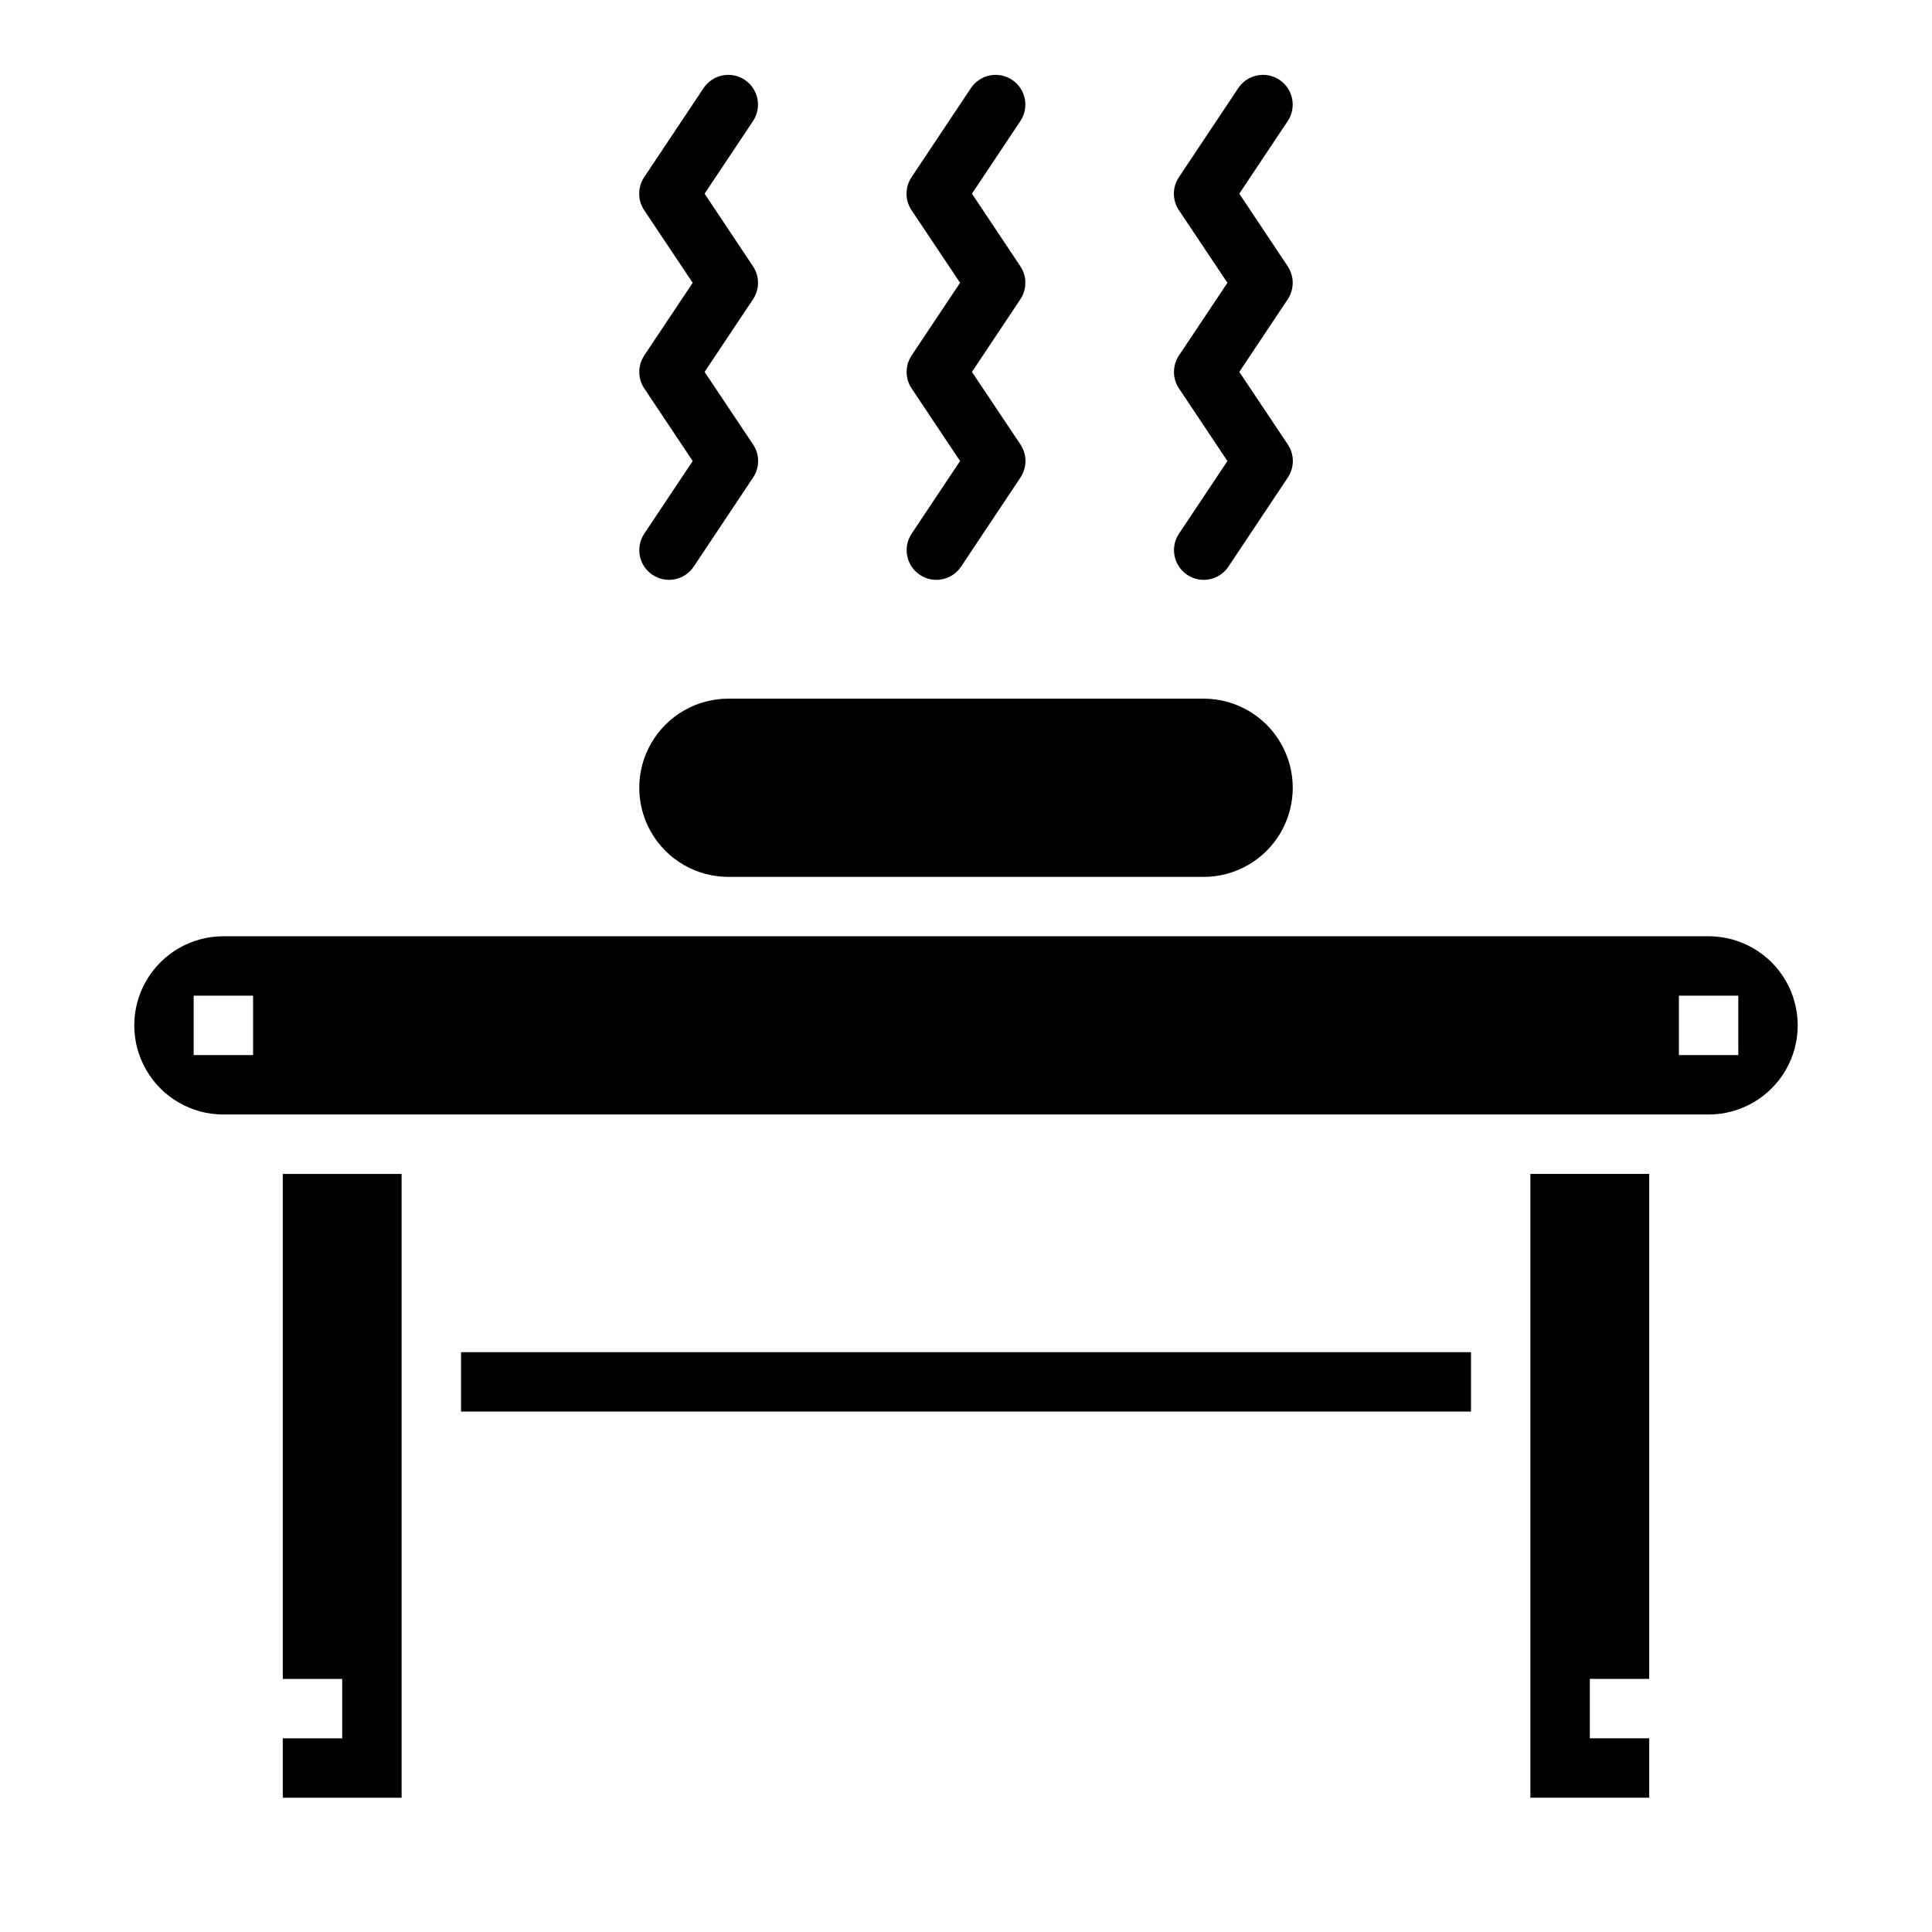
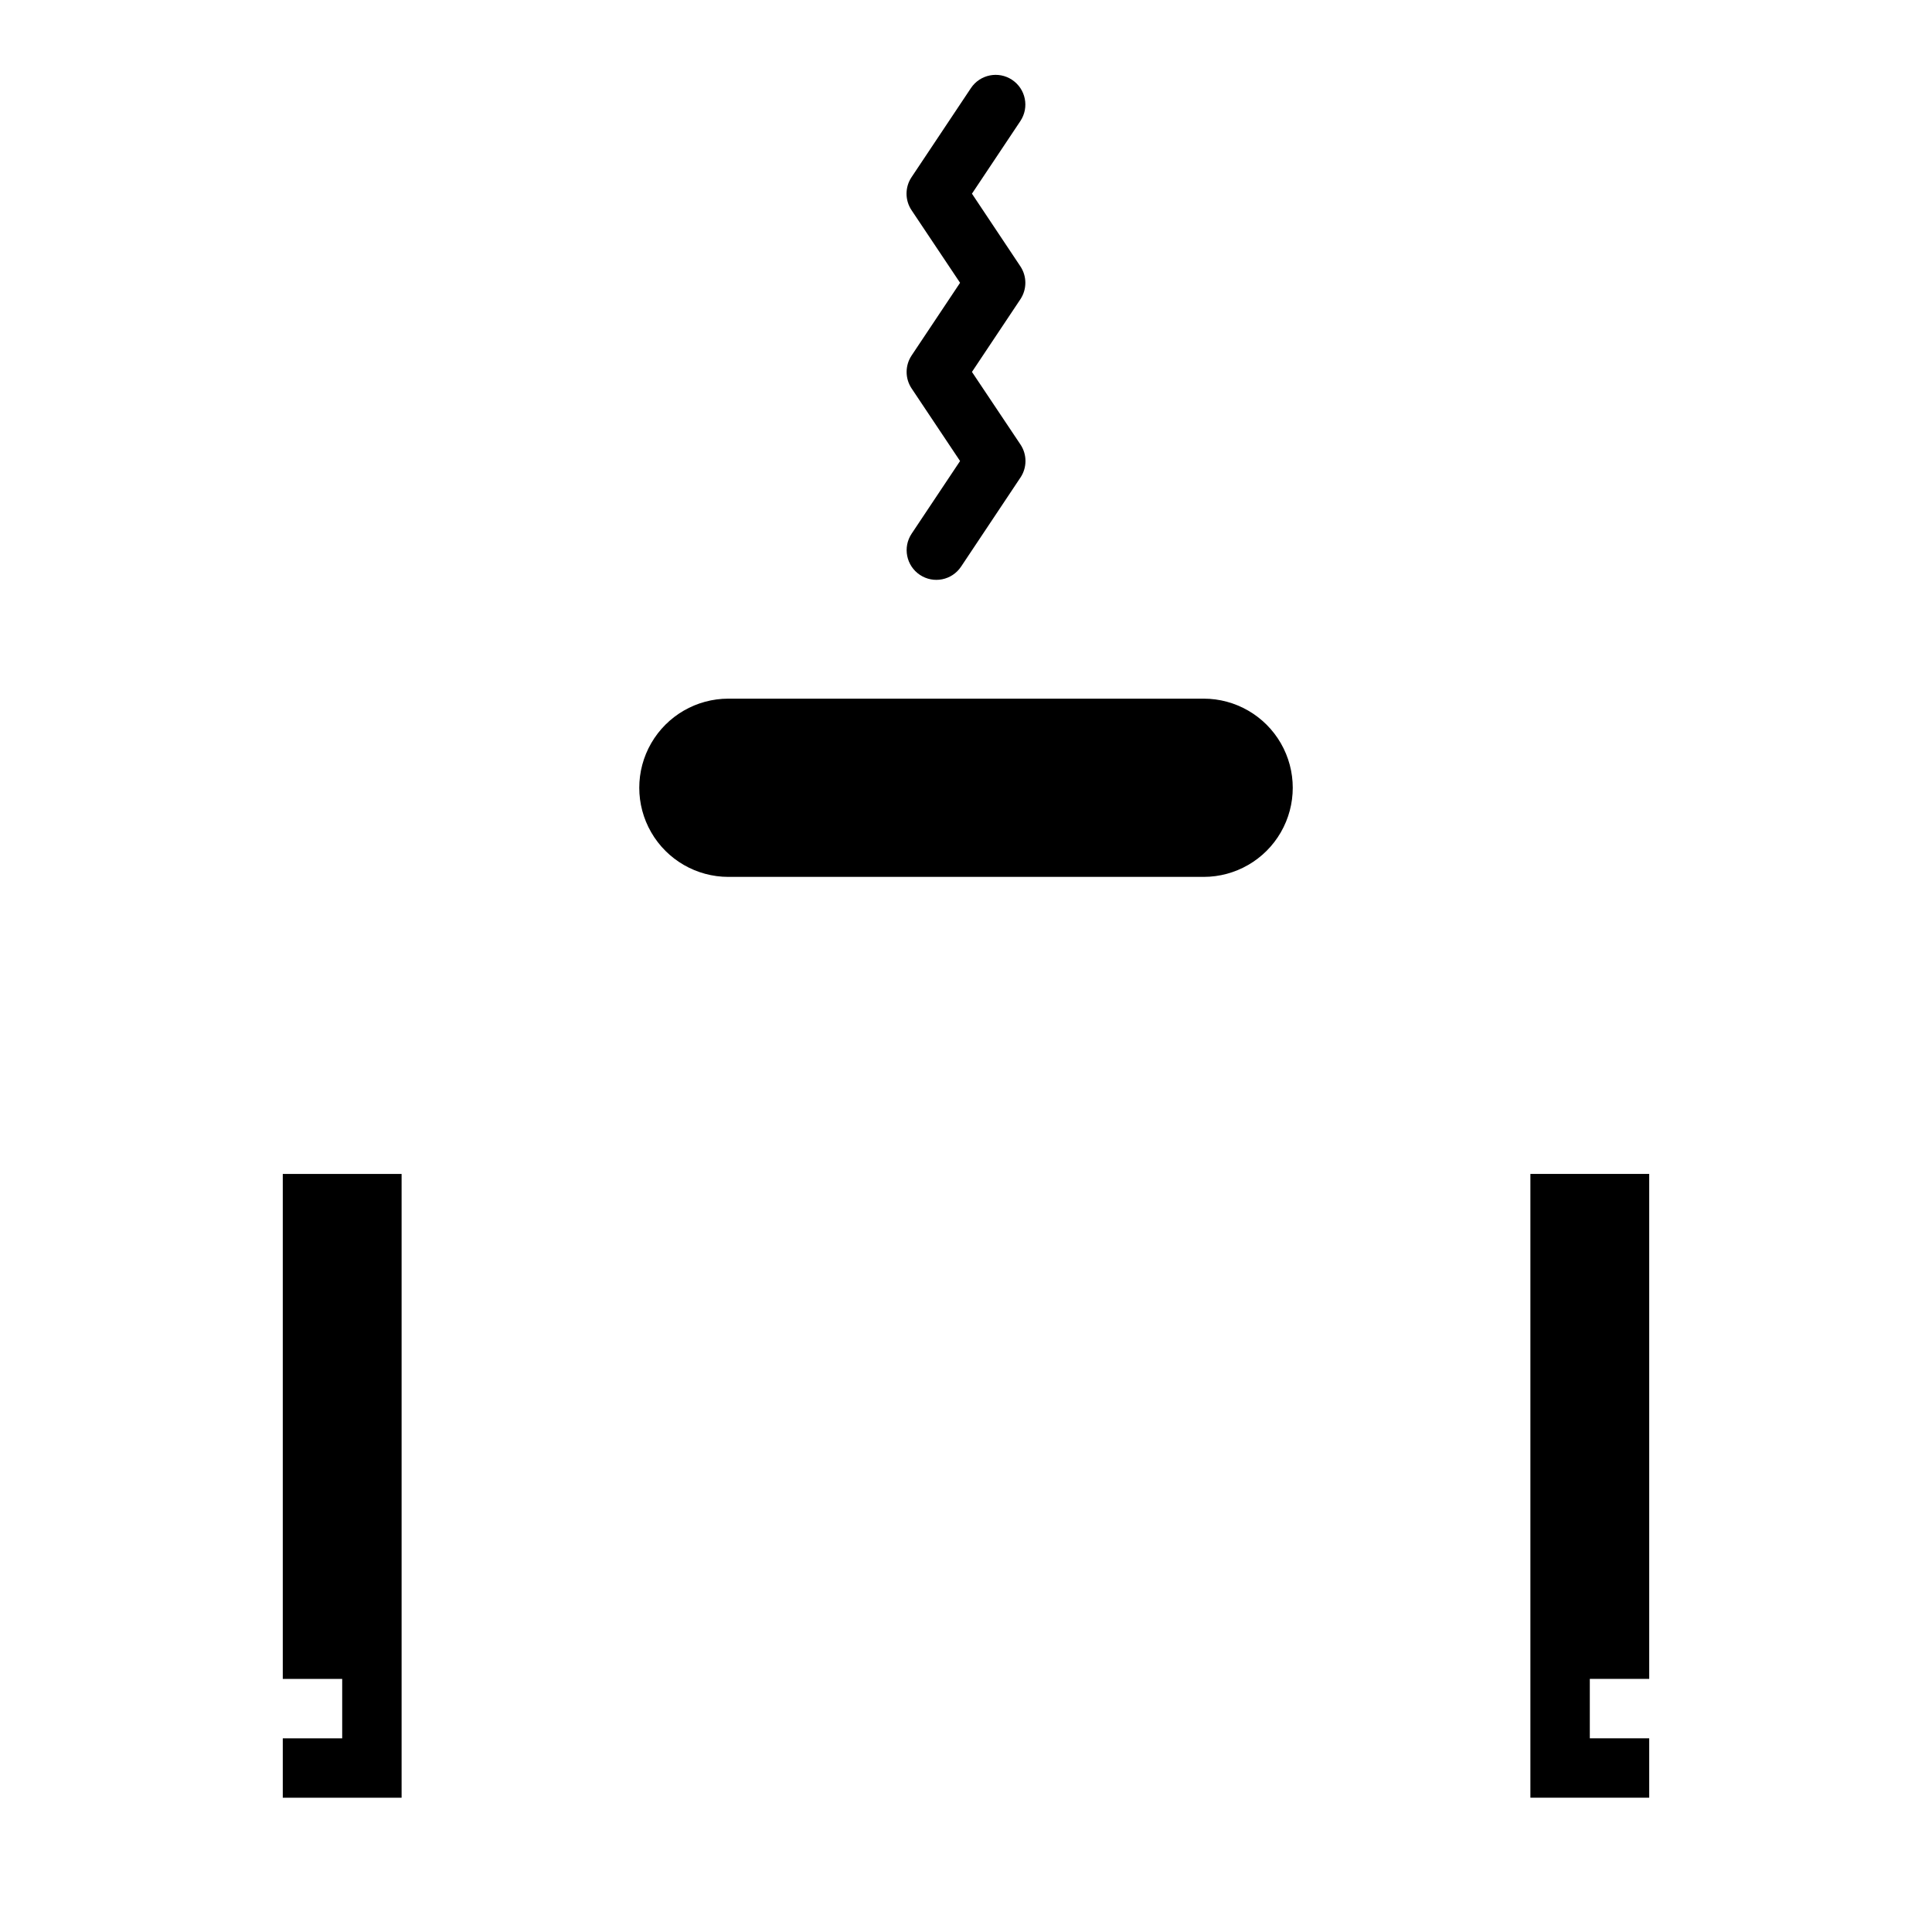
<svg xmlns="http://www.w3.org/2000/svg" fill="#000000" width="800px" height="800px" version="1.1" viewBox="144 144 512 512">
  <g>
-     <path d="m596.8 392.12h-393.6c-8.438 0-16.234 4.504-20.453 11.809-4.219 7.309-4.219 16.309 0 23.617 4.219 7.309 12.016 11.809 20.453 11.809h393.6c8.434 0 16.23-4.5 20.449-11.809 4.219-7.309 4.219-16.309 0-23.617-4.219-7.305-12.016-11.809-20.449-11.809zm-385.73 31.488h-15.746v-15.742h15.746zm393.6 0h-15.746v-15.742h15.742z" />
    <path d="m218.94 588.93h15.746v15.746h-15.746v15.742h31.488v-165.31h-31.488z" />
    <path d="m462.98 329.15h-125.95c-8.438 0-16.234 4.504-20.453 11.809-4.219 7.309-4.219 16.309 0 23.617 4.219 7.309 12.016 11.809 20.453 11.809h125.95c8.434 0 16.23-4.5 20.449-11.809 4.219-7.309 4.219-16.309 0-23.617-4.219-7.305-12.016-11.809-20.449-11.809z" />
-     <path d="m266.18 502.34h267.65v15.742h-267.65z" />
    <path d="m549.57 620.41h31.488v-15.742h-15.742v-15.746h15.742v-133.82h-31.488z" />
    <path d="m385.58 246.93 12.848 19.25-12.832 19.246c-2.414 3.617-1.438 8.504 2.18 10.918 3.617 2.414 8.504 1.438 10.918-2.18l15.742-23.617h0.004c1.762-2.644 1.762-6.094 0-8.738l-12.863-19.246 12.832-19.246c1.762-2.648 1.762-6.094 0-8.738l-12.832-19.25 12.832-19.246c2.41-3.617 1.434-8.504-2.184-10.918-3.617-2.414-8.504-1.438-10.918 2.18l-15.742 23.617c-1.766 2.644-1.766 6.094 0 8.738l12.863 19.246-12.832 19.246c-1.77 2.644-1.777 6.09-0.016 8.738z" />
-     <path d="m314.73 246.93 12.844 19.25-12.832 19.246h0.004c-2.414 3.617-1.438 8.504 2.18 10.918 3.617 2.414 8.504 1.438 10.918-2.18l15.742-23.617c1.766-2.644 1.766-6.094 0-8.738l-12.859-19.246 12.832-19.246h-0.004c1.766-2.648 1.766-6.094 0-8.738l-12.828-19.25 12.832-19.246h-0.004c2.414-3.617 1.438-8.504-2.18-10.918-3.617-2.414-8.504-1.438-10.918 2.18l-15.742 23.617c-1.766 2.644-1.766 6.094 0 8.738l12.859 19.246-12.832 19.246h0.004c-1.77 2.644-1.777 6.09-0.016 8.738z" />
-     <path d="m456.43 246.93 12.848 19.25-12.832 19.246c-2.414 3.617-1.438 8.504 2.18 10.918 3.617 2.414 8.508 1.438 10.918-2.18l15.742-23.617h0.004c1.766-2.644 1.766-6.094 0-8.738l-12.863-19.246 12.832-19.246c1.762-2.648 1.762-6.094 0-8.738l-12.832-19.25 12.832-19.246c2.41-3.617 1.434-8.504-2.184-10.918-3.617-2.414-8.504-1.438-10.918 2.18l-15.742 23.617c-1.766 2.644-1.766 6.094 0 8.738l12.863 19.246-12.832 19.246c-1.77 2.644-1.777 6.09-0.016 8.738z" />
  </g>
</svg>